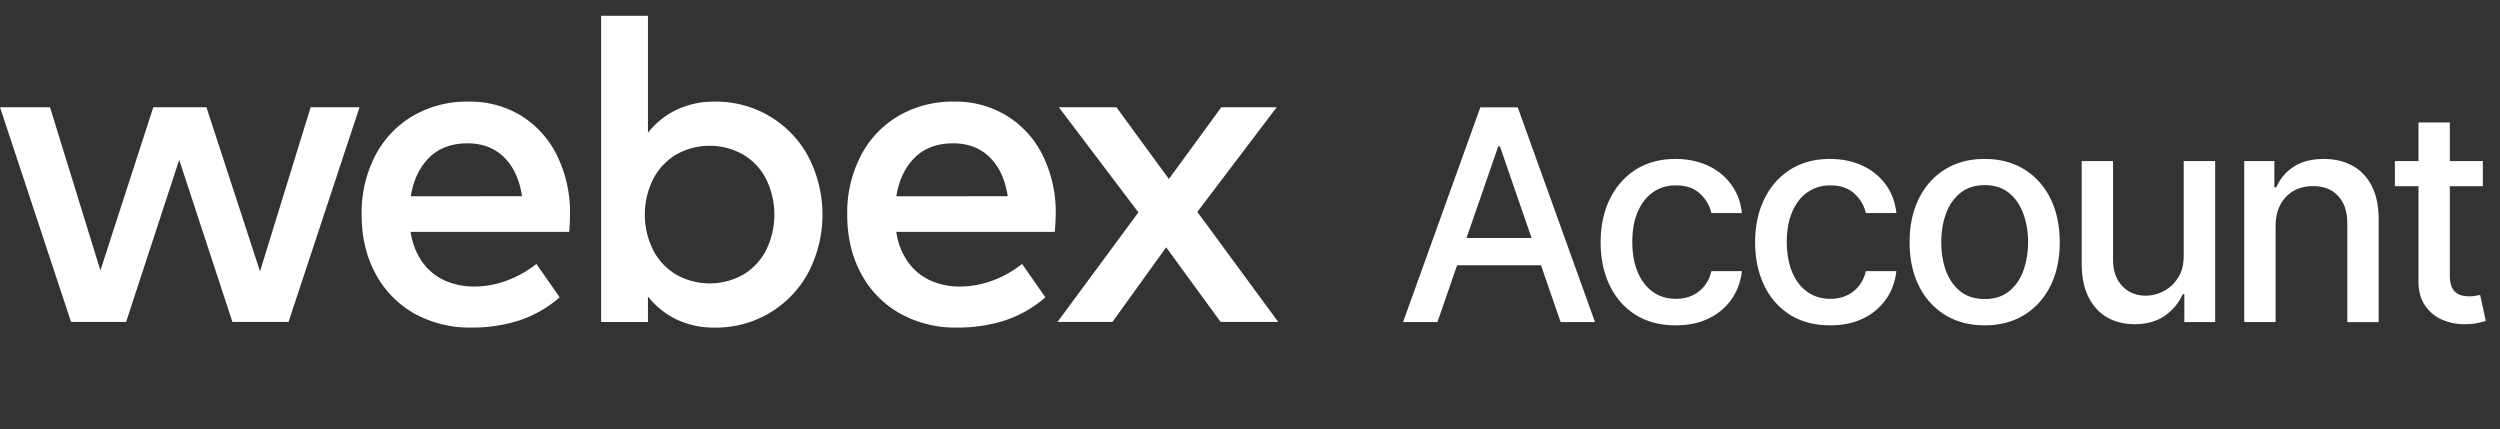
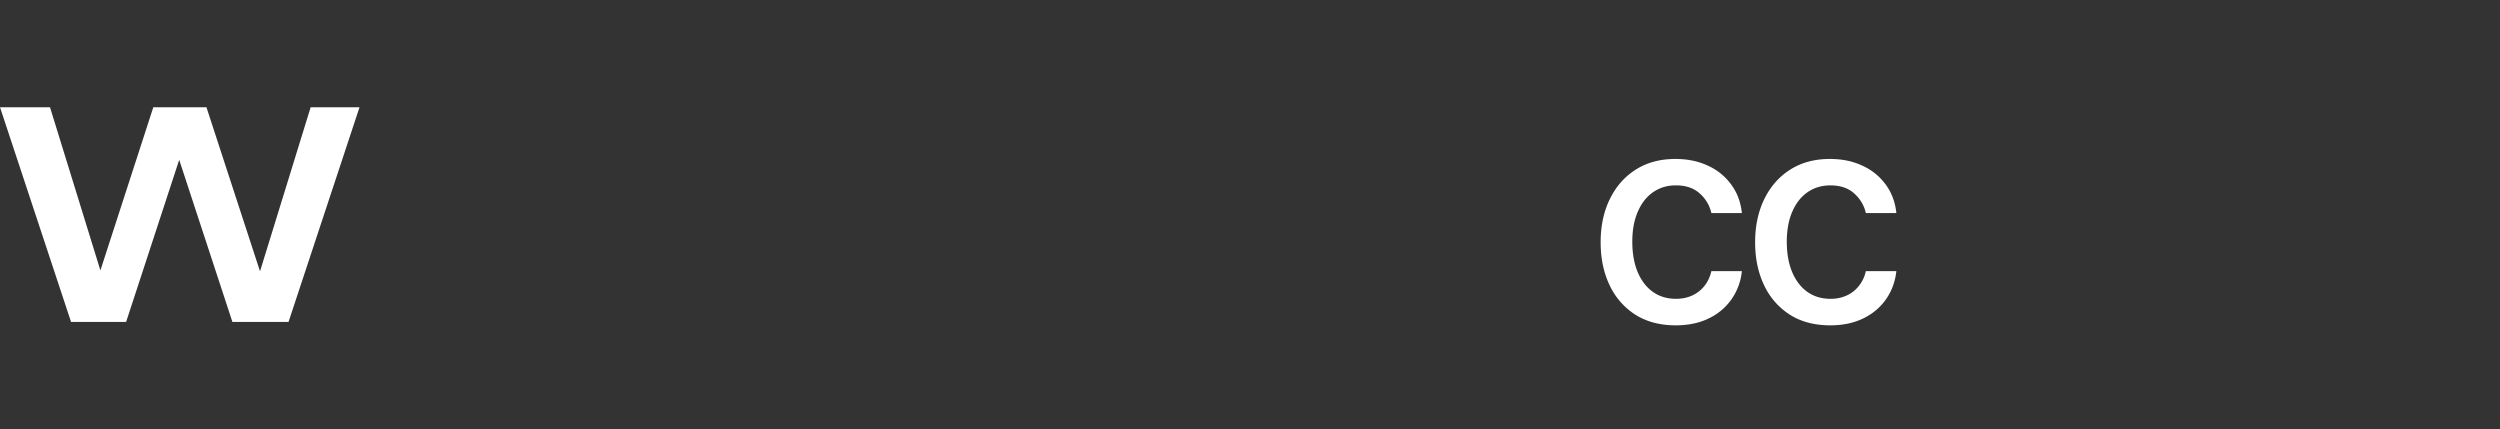
<svg xmlns="http://www.w3.org/2000/svg" width="163" height="28" fill="none" viewBox="0 0 163 28">
  <rect x="0" y="0" width="163" height="28" fill="#333333" stroke="none" />
-   <path fill="#fff" fill-rule="evenodd" d="M52.7 10.207a6.803 6.803 0 0 0-6.072-3.58 5.7 5.7 0 0 0-2.524.533c-.725.351-1.36.863-1.857 1.497V1.03h-3.054v19.963h3.054v-1.666a5.3 5.3 0 0 0 1.857 1.499c.79.368 1.653.55 2.524.533a6.82 6.82 0 0 0 6.071-3.58 8.19 8.19 0 0 0 0-7.572m-2.722 6.05c-.329.67-.84 1.231-1.475 1.622a4.45 4.45 0 0 1-4.436.014 4 4 0 0 1-1.49-1.607 5.2 5.2 0 0 1 0-4.589 4 4 0 0 1 1.49-1.607 4.45 4.45 0 0 1 4.436.014 3.96 3.96 0 0 1 1.475 1.623 5.26 5.26 0 0 1 0 4.53M37.11 15.117H26.773a4.46 4.46 0 0 0 .789 2.002 3.6 3.6 0 0 0 1.468 1.185 4.7 4.7 0 0 0 1.893.378 6.1 6.1 0 0 0 2.11-.386 6.9 6.9 0 0 0 1.938-1.089l1.52 2.177a7.7 7.7 0 0 1-2.653 1.513 10 10 0 0 1-3.106.46 7.44 7.44 0 0 1-3.716-.913 6.45 6.45 0 0 1-2.524-2.587q-.914-1.672-.913-3.865a8.1 8.1 0 0 1 .883-3.836 6.44 6.44 0 0 1 2.462-2.601 7 7 0 0 1 3.629-.93 6.4 6.4 0 0 1 3.442.93 6.3 6.3 0 0 1 2.328 2.593 8.4 8.4 0 0 1 .84 3.829q0 .44-.051 1.14m-3.075-2.324q-.248-1.637-1.177-2.542-.93-.906-2.366-.906-1.566 0-2.507.928t-1.205 2.524z" clip-rule="evenodd" />
  <path fill="#fff" d="M23.441 6.992h-3.186L16.953 17.69 13.46 6.992H9.996L6.546 17.63 3.26 6.992H0l4.633 14h3.589l3.462-10.57 3.47 10.57h3.657z" />
-   <path fill="#fff" fill-rule="evenodd" d="M68.772 15.117H58.439c.096.722.367 1.409.789 2.002.377.518.884.926 1.47 1.185a4.7 4.7 0 0 0 1.893.378 6.1 6.1 0 0 0 2.112-.386 6.9 6.9 0 0 0 1.936-1.089l1.52 2.177a7.7 7.7 0 0 1-2.654 1.513 10 10 0 0 1-3.105.46 7.4 7.4 0 0 1-3.712-.913 6.45 6.45 0 0 1-2.536-2.587q-.913-1.672-.913-3.865a8.1 8.1 0 0 1 .885-3.836 6.43 6.43 0 0 1 2.462-2.601 7 7 0 0 1 3.628-.93 6.4 6.4 0 0 1 3.442.93 6.3 6.3 0 0 1 2.338 2.593 8.4 8.4 0 0 1 .84 3.829 16 16 0 0 1-.062 1.14m-3.068-2.324q-.252-1.637-1.177-2.542-.927-.906-2.376-.906-1.563 0-2.507.928-.942.928-1.205 2.524z" clip-rule="evenodd" />
-   <path fill="#fff" d="M83.343 20.992h-3.756l-3.553-4.867-3.506 4.867h-3.581l5.276-7.146-5.188-6.854h3.756l3.42 4.677 3.419-4.677h3.61l-5.174 6.824zM161.881 12.14V10.5h-2.153V7.985h-2.044V10.5h-1.538v1.64h1.538v6.201q0 .95.431 1.58.43.628 1.128.929a3.6 3.6 0 0 0 1.504.287q.492-.007.82-.082.328-.069.506-.137l-.369-1.688-.287.055a2.4 2.4 0 0 1-.431.034q-.335 0-.622-.103a.93.93 0 0 1-.458-.403q-.178-.301-.178-.896v-5.776zM148.369 14.766V21h-2.044V10.5h1.962v1.71h.13a3 3 0 0 1 1.135-1.34q.778-.506 1.962-.506 1.073 0 1.88.45.805.445 1.251 1.327.444.882.444 2.18v6.68h-2.044v-6.433q0-1.142-.595-1.784-.594-.65-1.634-.65-.71 0-1.264.308a2.2 2.2 0 0 0-.868.902q-.315.588-.315 1.422M142.378 10.5v6.146q.007.895-.376 1.476-.375.582-.95.869a2.5 2.5 0 0 1-1.142.287q-.95 0-1.545-.636-.594-.636-.594-1.71V10.5h-2.044v6.679q0 1.3.437 2.18.445.882 1.217 1.334.78.444 1.791.444 1.183 0 1.976-.554.8-.56 1.162-1.401h.109V21h2.01V10.5z" />
-   <path fill="#fff" fill-rule="evenodd" d="M129.401 21.212q-1.477 0-2.578-.677a4.56 4.56 0 0 1-1.708-1.893q-.609-1.217-.609-2.844 0-1.634.609-2.857.608-1.225 1.708-1.9 1.1-.678 2.578-.677 1.476 0 2.577.676 1.1.678 1.709 1.9.608 1.225.608 2.858 0 1.627-.608 2.844t-1.709 1.893-2.577.677m.006-1.716q.957 0 1.586-.505.63-.507.93-1.347.308-.84.308-1.853 0-1.005-.308-1.845-.3-.849-.93-1.36-.629-.514-1.586-.514-.963 0-1.599.513-.629.513-.937 1.36-.3.841-.3 1.846 0 1.012.3 1.853.308.84.937 1.347.636.505 1.599.505" clip-rule="evenodd" />
  <path fill="#fff" d="M116.704 20.522q1.1.69 2.625.69 1.243 0 2.167-.458a3.8 3.8 0 0 0 1.483-1.258q.553-.8.663-1.818h-1.989a2.34 2.34 0 0 1-.458.97 2.15 2.15 0 0 1-.8.623 2.5 2.5 0 0 1-1.053.212q-.867 0-1.51-.458-.636-.459-.985-1.292-.348-.834-.348-1.983 0-1.12.355-1.941.355-.827.991-1.272.643-.45 1.497-.45.978 0 1.559.532.587.534.752 1.272h1.989q-.11-1.06-.69-1.853a3.83 3.83 0 0 0-1.511-1.23q-.936-.444-2.133-.444-1.484 0-2.577.69-1.094.69-1.695 1.92-.602 1.225-.602 2.824 0 1.58.588 2.803a4.57 4.57 0 0 0 1.682 1.92M109.256 21.212q-1.524 0-2.625-.69a4.57 4.57 0 0 1-1.681-1.921q-.588-1.224-.588-2.803 0-1.599.601-2.823.602-1.23 1.696-1.921 1.093-.69 2.577-.69 1.195 0 2.133.444a3.8 3.8 0 0 1 1.51 1.23q.582.793.691 1.853h-1.989a2.4 2.4 0 0 0-.752-1.272q-.582-.533-1.559-.533-.855 0-1.497.451-.636.445-.991 1.272-.356.82-.356 1.941 0 1.149.349 1.983.348.834.984 1.292.643.458 1.511.458.58 0 1.053-.212.478-.219.8-.622.327-.404.458-.971h1.989a3.87 3.87 0 0 1-.663 1.818 3.8 3.8 0 0 1-1.484 1.258q-.922.458-2.167.458" />
-   <path fill="#fff" fill-rule="evenodd" d="M91.479 21h2.242l1.282-3.705h5.47l1.28 3.705h2.242L98.957 7h-2.44zm8.38-5.482-2.064-5.975h-.11l-2.067 5.975z" clip-rule="evenodd" />
</svg>